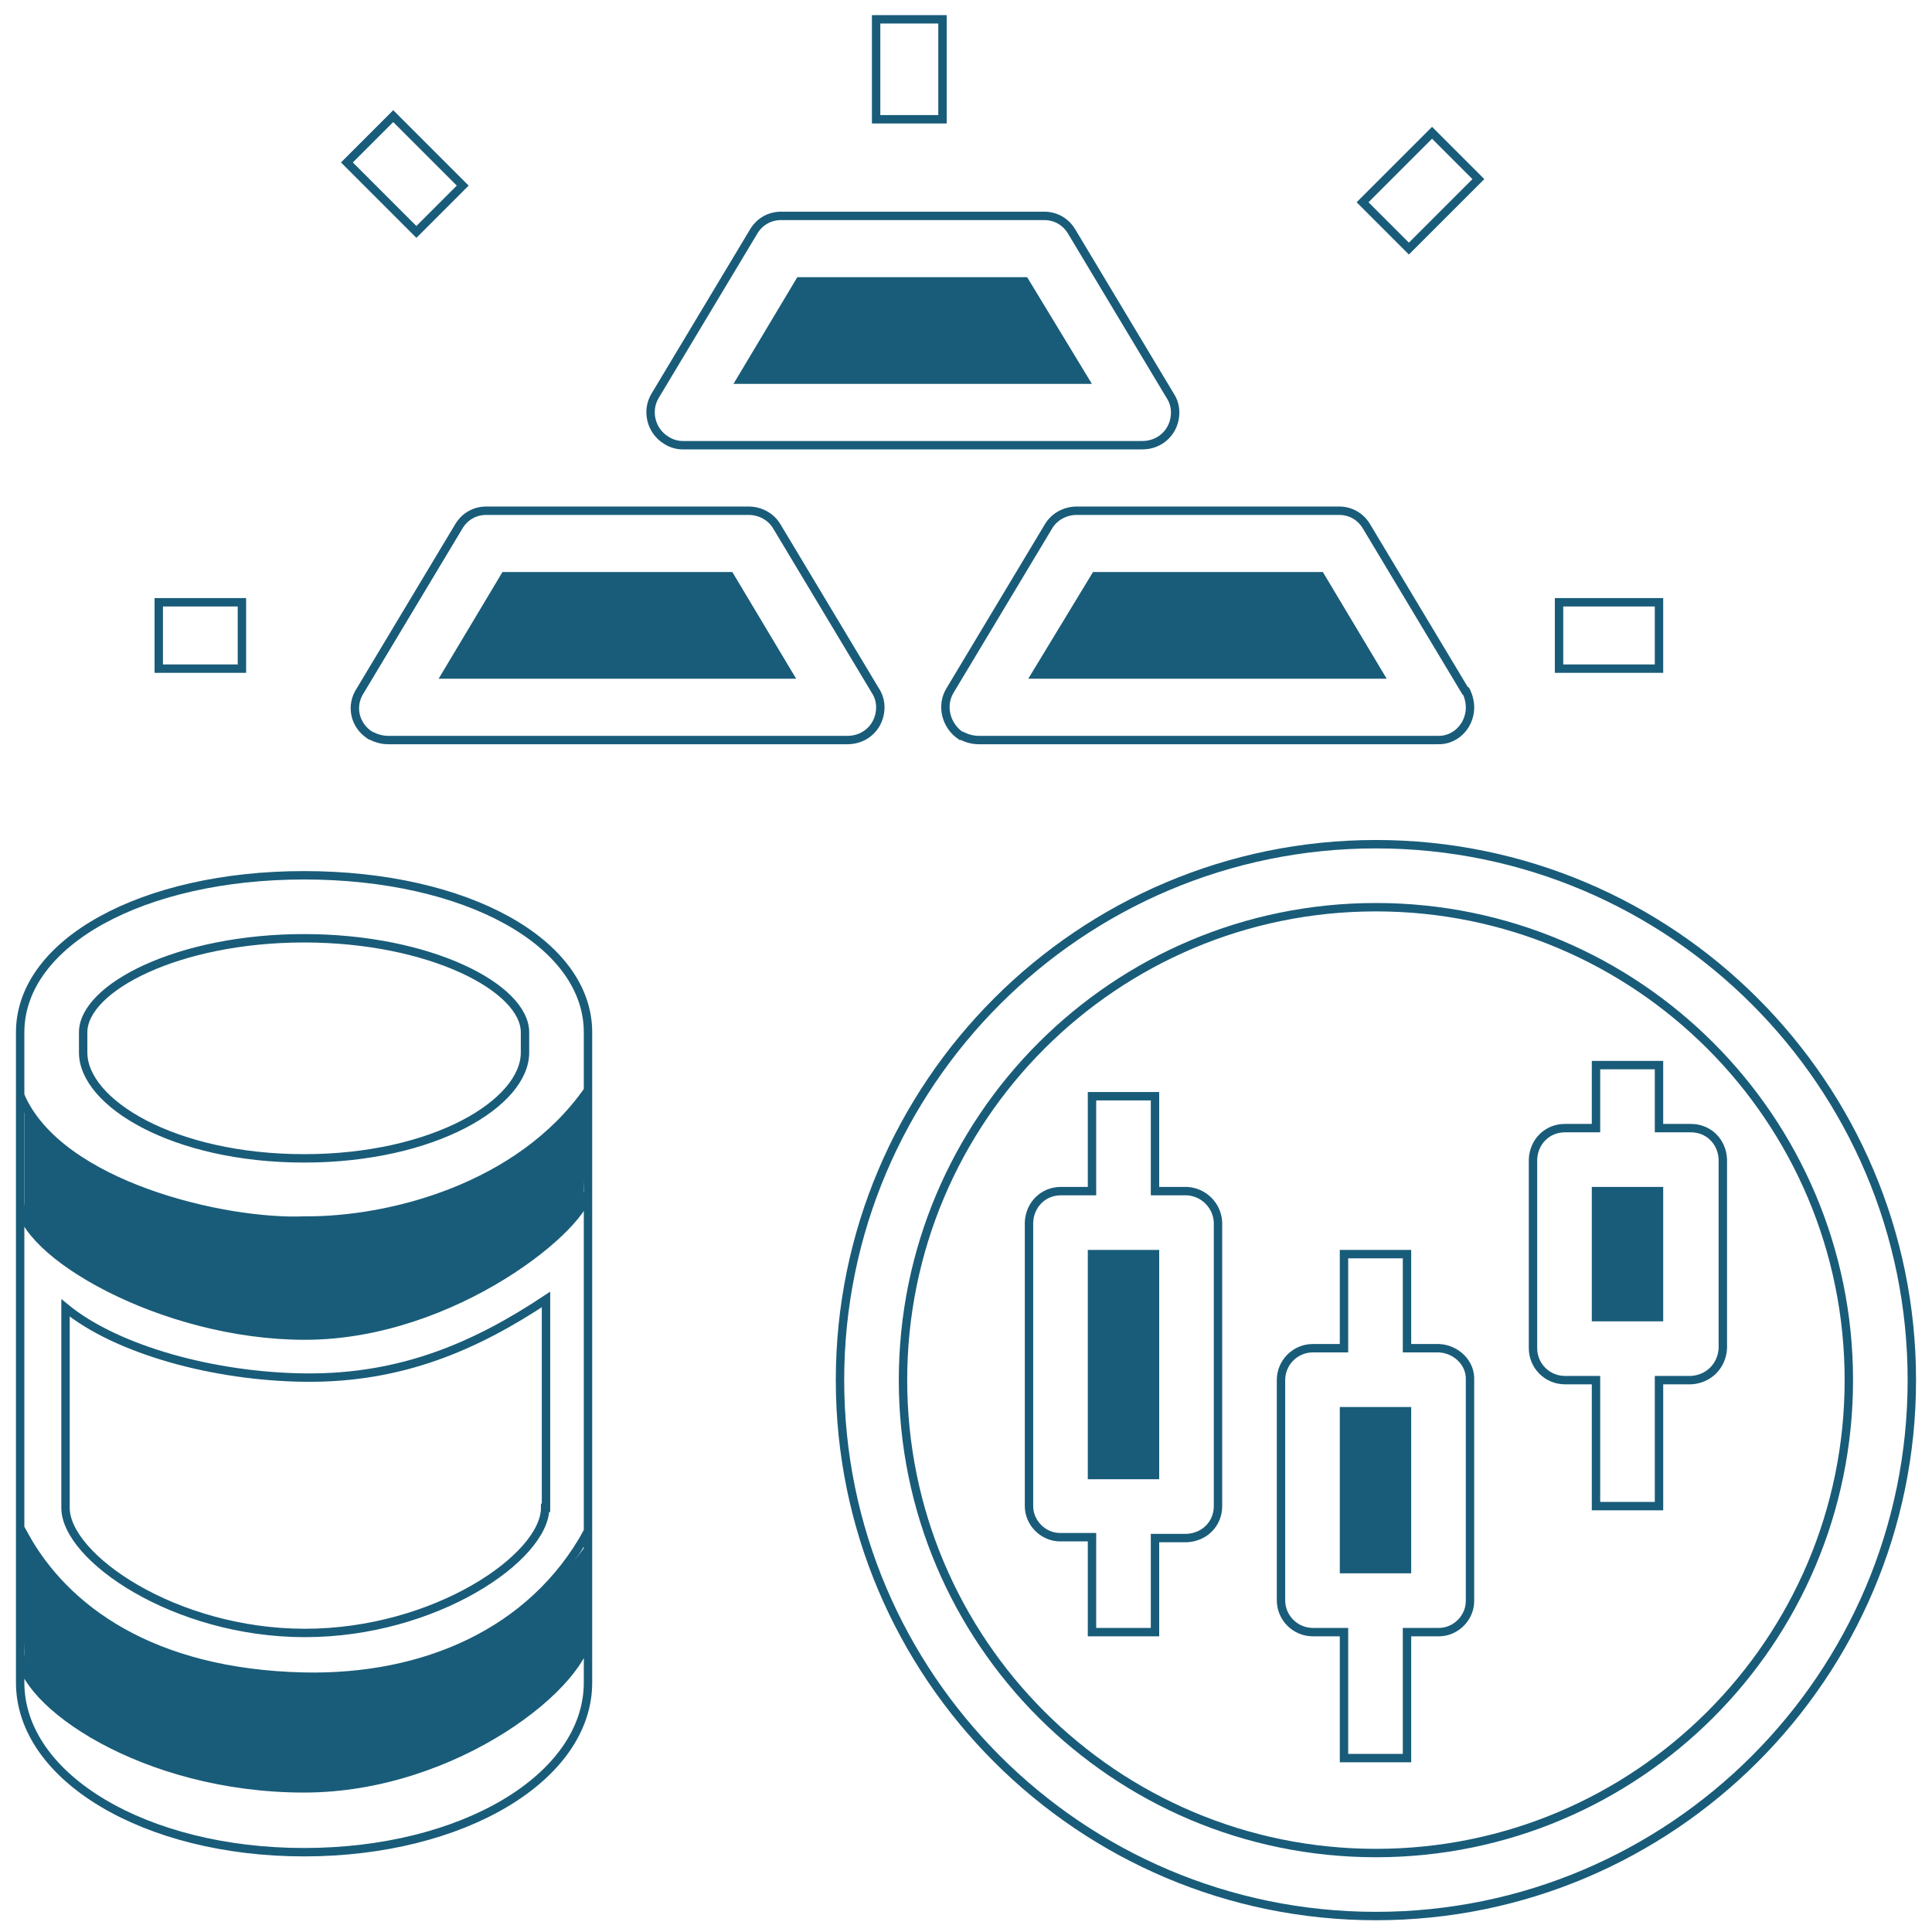
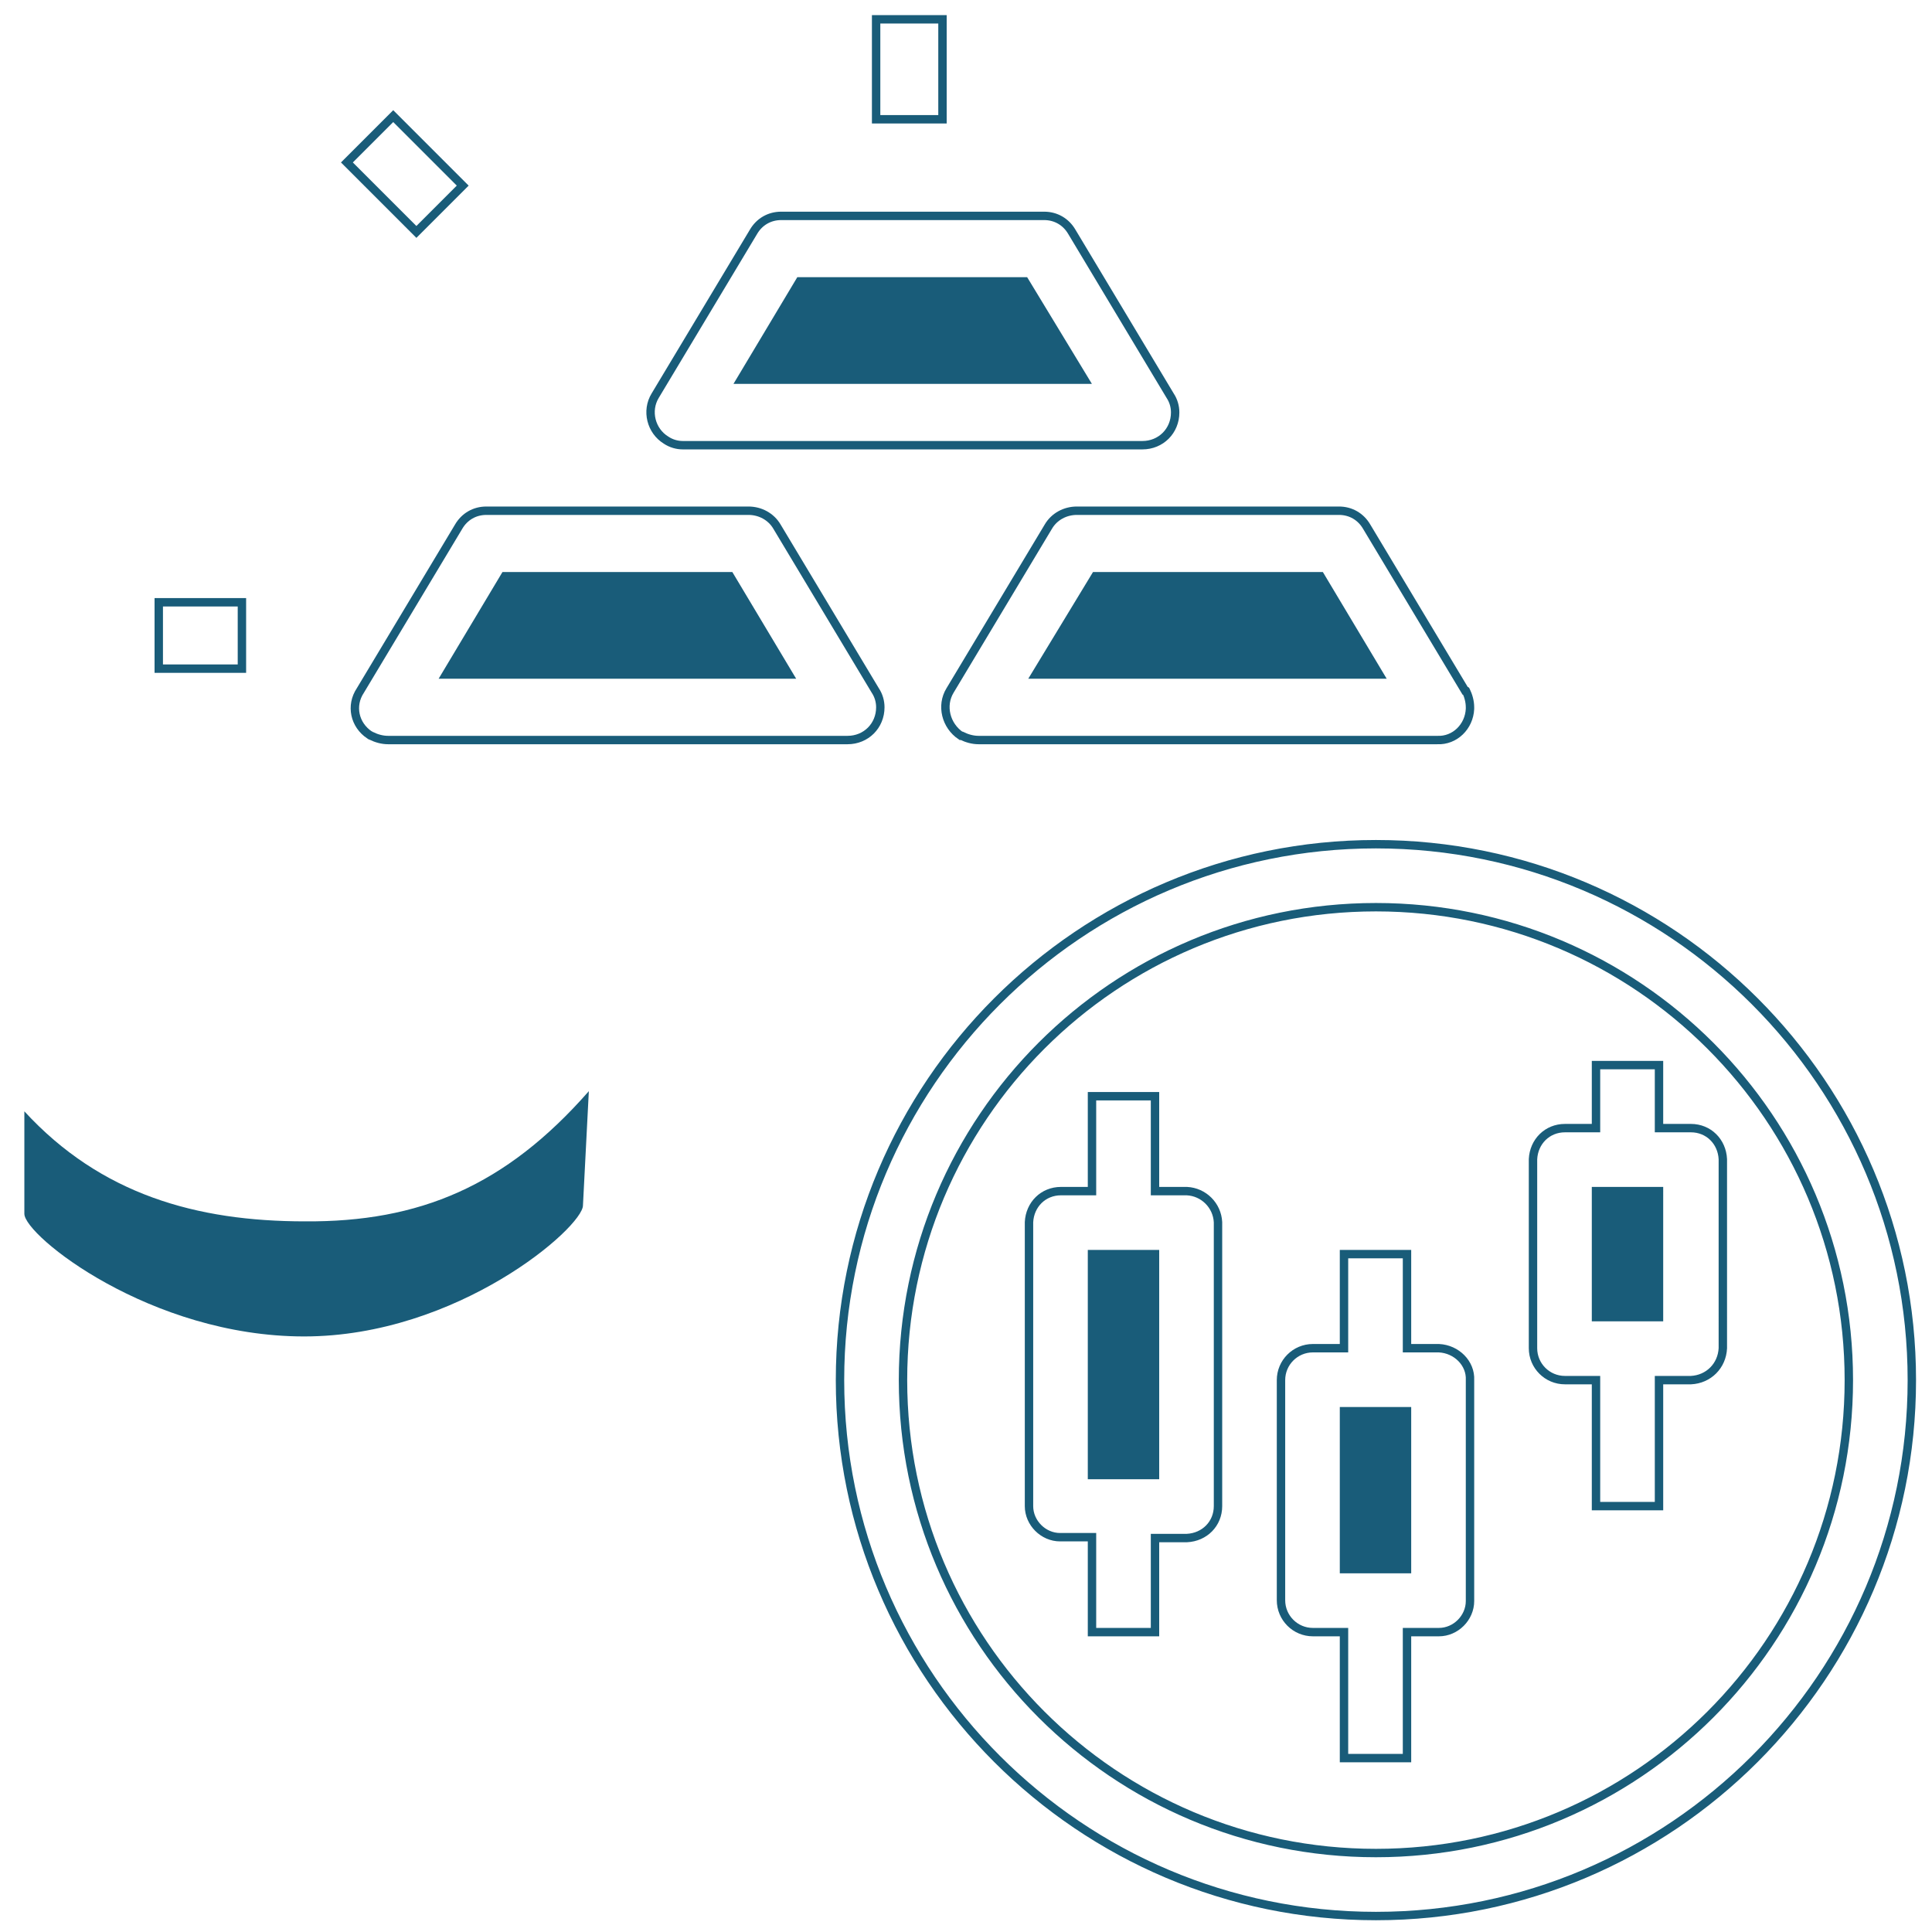
<svg xmlns="http://www.w3.org/2000/svg" version="1.1" id="Layer_1" x="0px" y="0px" viewBox="0 0 230 230" style="enable-background:new 0 0 230 230;" xml:space="preserve">
  <style type="text/css">
	.st0{fill:none;stroke:#195C79;stroke-miterlimit:10;}
	.st1{fill:none;stroke:#195C79;stroke-width:1;stroke-miterlimit:10;}
	.st2{fill:#195C79;}
</style>
  <title>bluesuisse iconlar</title>
  <g id="stock">
    <g id="Group_33">
      <g id="Group_32">
        <path id="Path_104" class="st0" d="M141.3,141.8h-3.8v-11.3H130v11.3h-3.7c-2.1,0-3.7,1.6-3.8,3.7l0,0v33.8c0,2,1.7,3.7,3.7,3.7     h0.1h3.7v11.3h7.5v-11.2h3.8c2.1-0.1,3.7-1.7,3.7-3.8l0,0v-33.8C144.9,143.5,143.3,141.9,141.3,141.8z M137.5,175.6H130v-26.3     h7.5V175.6z" />
      </g>
    </g>
    <g id="Group_35">
      <g id="Group_34">
        <path id="Path_105" class="st0" d="M171.3,160.5h-3.8v-11.2H160v11.2h-3.7c-2.1,0-3.8,1.7-3.8,3.8l0,0l0,0v26.2     c0,2.1,1.7,3.8,3.8,3.8l0,0h3.7v15h7.5v-15h3.8c2,0,3.7-1.7,3.7-3.7l0,0v-26.3C175.1,162.3,173.4,160.6,171.3,160.5L171.3,160.5z      M167.5,186.8H160V168h7.5V186.8z" />
      </g>
    </g>
    <g id="Group_37">
      <g id="Group_36">
        <path id="Path_106" class="st0" d="M201.3,134.3h-3.8v-7.5H190v7.5h-3.7c-2.1,0-3.7,1.6-3.8,3.7l0,0v22.5c0,2.1,1.7,3.8,3.8,3.8     l0,0h3.7v15h7.5v-15h3.8c2.1-0.1,3.7-1.7,3.8-3.8l0,0V138C205,135.9,203.4,134.3,201.3,134.3z M197.5,156.8H190v-15h7.5V156.8z" />
      </g>
    </g>
    <g id="Group_39">
      <g id="Group_38">
-         <path id="Path_107" class="st0" d="M163.8,100.5c-35.2,0-63.8,28.6-63.8,63.8s28.6,63.8,63.8,63.8s63.8-28.6,63.8-63.8     S199,100.5,163.8,100.5L163.8,100.5z M163.8,220.6c-31.1,0-56.3-25.2-56.3-56.3s25.2-56.3,56.3-56.3s56.3,25.2,56.3,56.3l0,0     C220.1,195.4,194.9,220.6,163.8,220.6L163.8,220.6z" />
+         <path id="Path_107" class="st0" d="M163.8,100.5c-35.2,0-63.8,28.6-63.8,63.8s28.6,63.8,63.8,63.8s63.8-28.6,63.8-63.8     S199,100.5,163.8,100.5L163.8,100.5z M163.8,220.6c-31.1,0-56.3-25.2-56.3-56.3s25.2-56.3,56.3-56.3s56.3,25.2,56.3,56.3l0,0     C220.1,195.4,194.9,220.6,163.8,220.6L163.8,220.6" />
      </g>
    </g>
    <g id="Group_41">
      <g id="Group_40">
        <path id="Path_108" class="st0" d="M174.4,82.2l-11.7-19.5c-0.7-1.2-1.9-1.9-3.3-1.9h-31.2c-1.4,0-2.7,0.7-3.4,1.9l-11.7,19.5     c-1.1,1.8-0.5,4.2,1.3,5.4h0.1c0.6,0.3,1.3,0.5,2,0.5h54.6c2.1,0.1,3.8-1.6,3.9-3.7c0-0.1,0-0.1,0-0.2c0-0.7-0.2-1.4-0.5-2     C174.5,82.2,174.4,82.2,174.4,82.2z M123.3,80.3l7.1-11.7h26.8l7,11.7H123.3z" />
      </g>
    </g>
    <g id="Group_43">
      <g id="Group_42">
        <path id="Path_109" class="st0" d="M104.2,82.2L92.5,62.7c-0.7-1.2-2-1.9-3.4-1.9H57.9c-1.4,0-2.6,0.7-3.3,1.9L42.9,82.2     c-1.2,1.8-0.7,4.1,1.1,5.3c0.1,0,0.1,0.1,0.2,0.1c0.6,0.3,1.3,0.5,2,0.5h54.7c2.2,0,3.9-1.7,3.9-3.9l0,0     C104.8,83.5,104.6,82.8,104.2,82.2z M53.1,80.3l7-11.7h26.8l7,11.7H53.1z" />
      </g>
    </g>
    <g id="Group_45">
      <g id="Group_44">
        <path id="Path_110" class="st0" d="M139.3,47.1l-11.7-19.5c-0.7-1.2-1.9-1.9-3.3-1.9H93c-1.4,0-2.6,0.7-3.3,1.9L78,47.1     c-1.1,1.8-0.5,4.2,1.3,5.3c0.6,0.4,1.3,0.6,2,0.6H136c2.2,0,3.9-1.7,3.9-3.9C139.9,48.4,139.7,47.7,139.3,47.1L139.3,47.1z      M88.2,45.2l7-11.7H122l7.1,11.7H88.2z" />
      </g>
    </g>
    <g id="Group_47">
      <g id="Group_46">
        <rect id="Rectangle_49" x="18.9" y="71.7" class="st0" width="9.9" height="7.9" />
      </g>
    </g>
    <g id="Group_49">
      <g id="Group_48">
-         <rect id="Rectangle_50" x="185.6" y="71.7" class="st0" width="11.9" height="7.9" />
-       </g>
+         </g>
    </g>
    <g id="Group_51">
      <g id="Group_50">
        <rect id="Rectangle_51" x="44.3" y="14.9" transform="matrix(0.707 -0.707 0.707 0.707 -0.556 40.125)" class="st1" width="7.8" height="11.7" />
      </g>
    </g>
    <g id="Group_53">
      <g id="Group_52">
-         <rect id="Rectangle_52" x="163.3" y="18.8" transform="matrix(0.707 -0.707 0.707 0.707 33.466 126.24)" class="st1" width="11.7" height="7.8" />
-       </g>
+         </g>
    </g>
    <g id="Group_55">
      <g id="Group_54">
        <rect id="Rectangle_53" x="104.3" y="2.3" class="st0" width="7.9" height="11.9" />
      </g>
    </g>
    <rect x="129.6" y="149" class="st2" width="8.4" height="26.7" />
    <rect x="160.1" y="167.8" class="st2" width="7.4" height="19.3" />
    <rect x="190.4" y="141.5" class="st2" width="7.4" height="15.1" />
  </g>
  <polygon class="st2" points="121.6,33.5 128.6,45.2 88.2,45.2 95.2,33.5 " />
  <polygon class="st2" points="156.9,68.6 164,80.3 123.6,80.3 130.6,68.6 " />
  <polygon class="st2" points="86.7,68.6 93.7,80.3 53.3,80.3 60.3,68.6 " />
  <g id="Group_57_1_">
    <g id="Group_56_1_">
-       <path id="Path_111_1_" class="st0" d="M36.2,104.2c-19.2,0-33.8,8-33.8,18.7v77.4c0,11.3,14.9,20.2,33.8,20.2S70,211.6,70,200.3    v-77.4C70,112.2,55.5,104.2,36.2,104.2z M70,194.2c0,6-15.7,18.7-33.8,18.7c-19.1,0-33.8-10.2-33.8-16.2l0.5-13.9    c4.8,8.7,15.1,16.4,33.3,16.8c14.2,0.3,27.2-5.2,33.8-17.3V194.2z M64.9,179.5c0,5.9-13.1,14.9-28.6,14.9s-28.5-9-28.5-14.9v-23.8    c6.1,5,17.7,8.2,28.6,8.3c11.5,0.1,20.3-3.8,28.6-9.3V179.5z M70,141.7c0,4-15.9,17.3-33.7,17.3c-17,0-33.9-9.9-33.9-15.9v-12.7    c4.6,10.8,24.5,15.3,33.8,14.9c10.2,0.1,25.7-3.9,33.8-15.5V141.7z M62.5,125.3c0,6-10.8,12.6-26.3,12.6s-26.3-6.6-26.3-12.6v-2.4    c0-5.3,11.3-11.2,26.3-11.2s26.3,5.9,26.3,11.2L62.5,125.3z" />
-     </g>
+       </g>
  </g>
  <path class="st2" d="M69.4,143.5c0,2.6-14.9,15.6-33.2,15.6s-33.3-12-33.3-14.6v-12.2c9.1,9.9,20.5,13.1,33.4,13.1  c13.6,0.1,23.9-4.2,33.8-15.5L69.4,143.5z" />
-   <path class="st2" d="M69.8,196.4c0,2.6-15.2,16.5-33.6,16.5c-21.2,0-33.3-12-33.3-14.6l0-14.6c8.4,11.9,20.5,16,33.4,16.1  c13.6,0.1,24.6-3.5,33.8-16.3L69.8,196.4z" />
</svg>